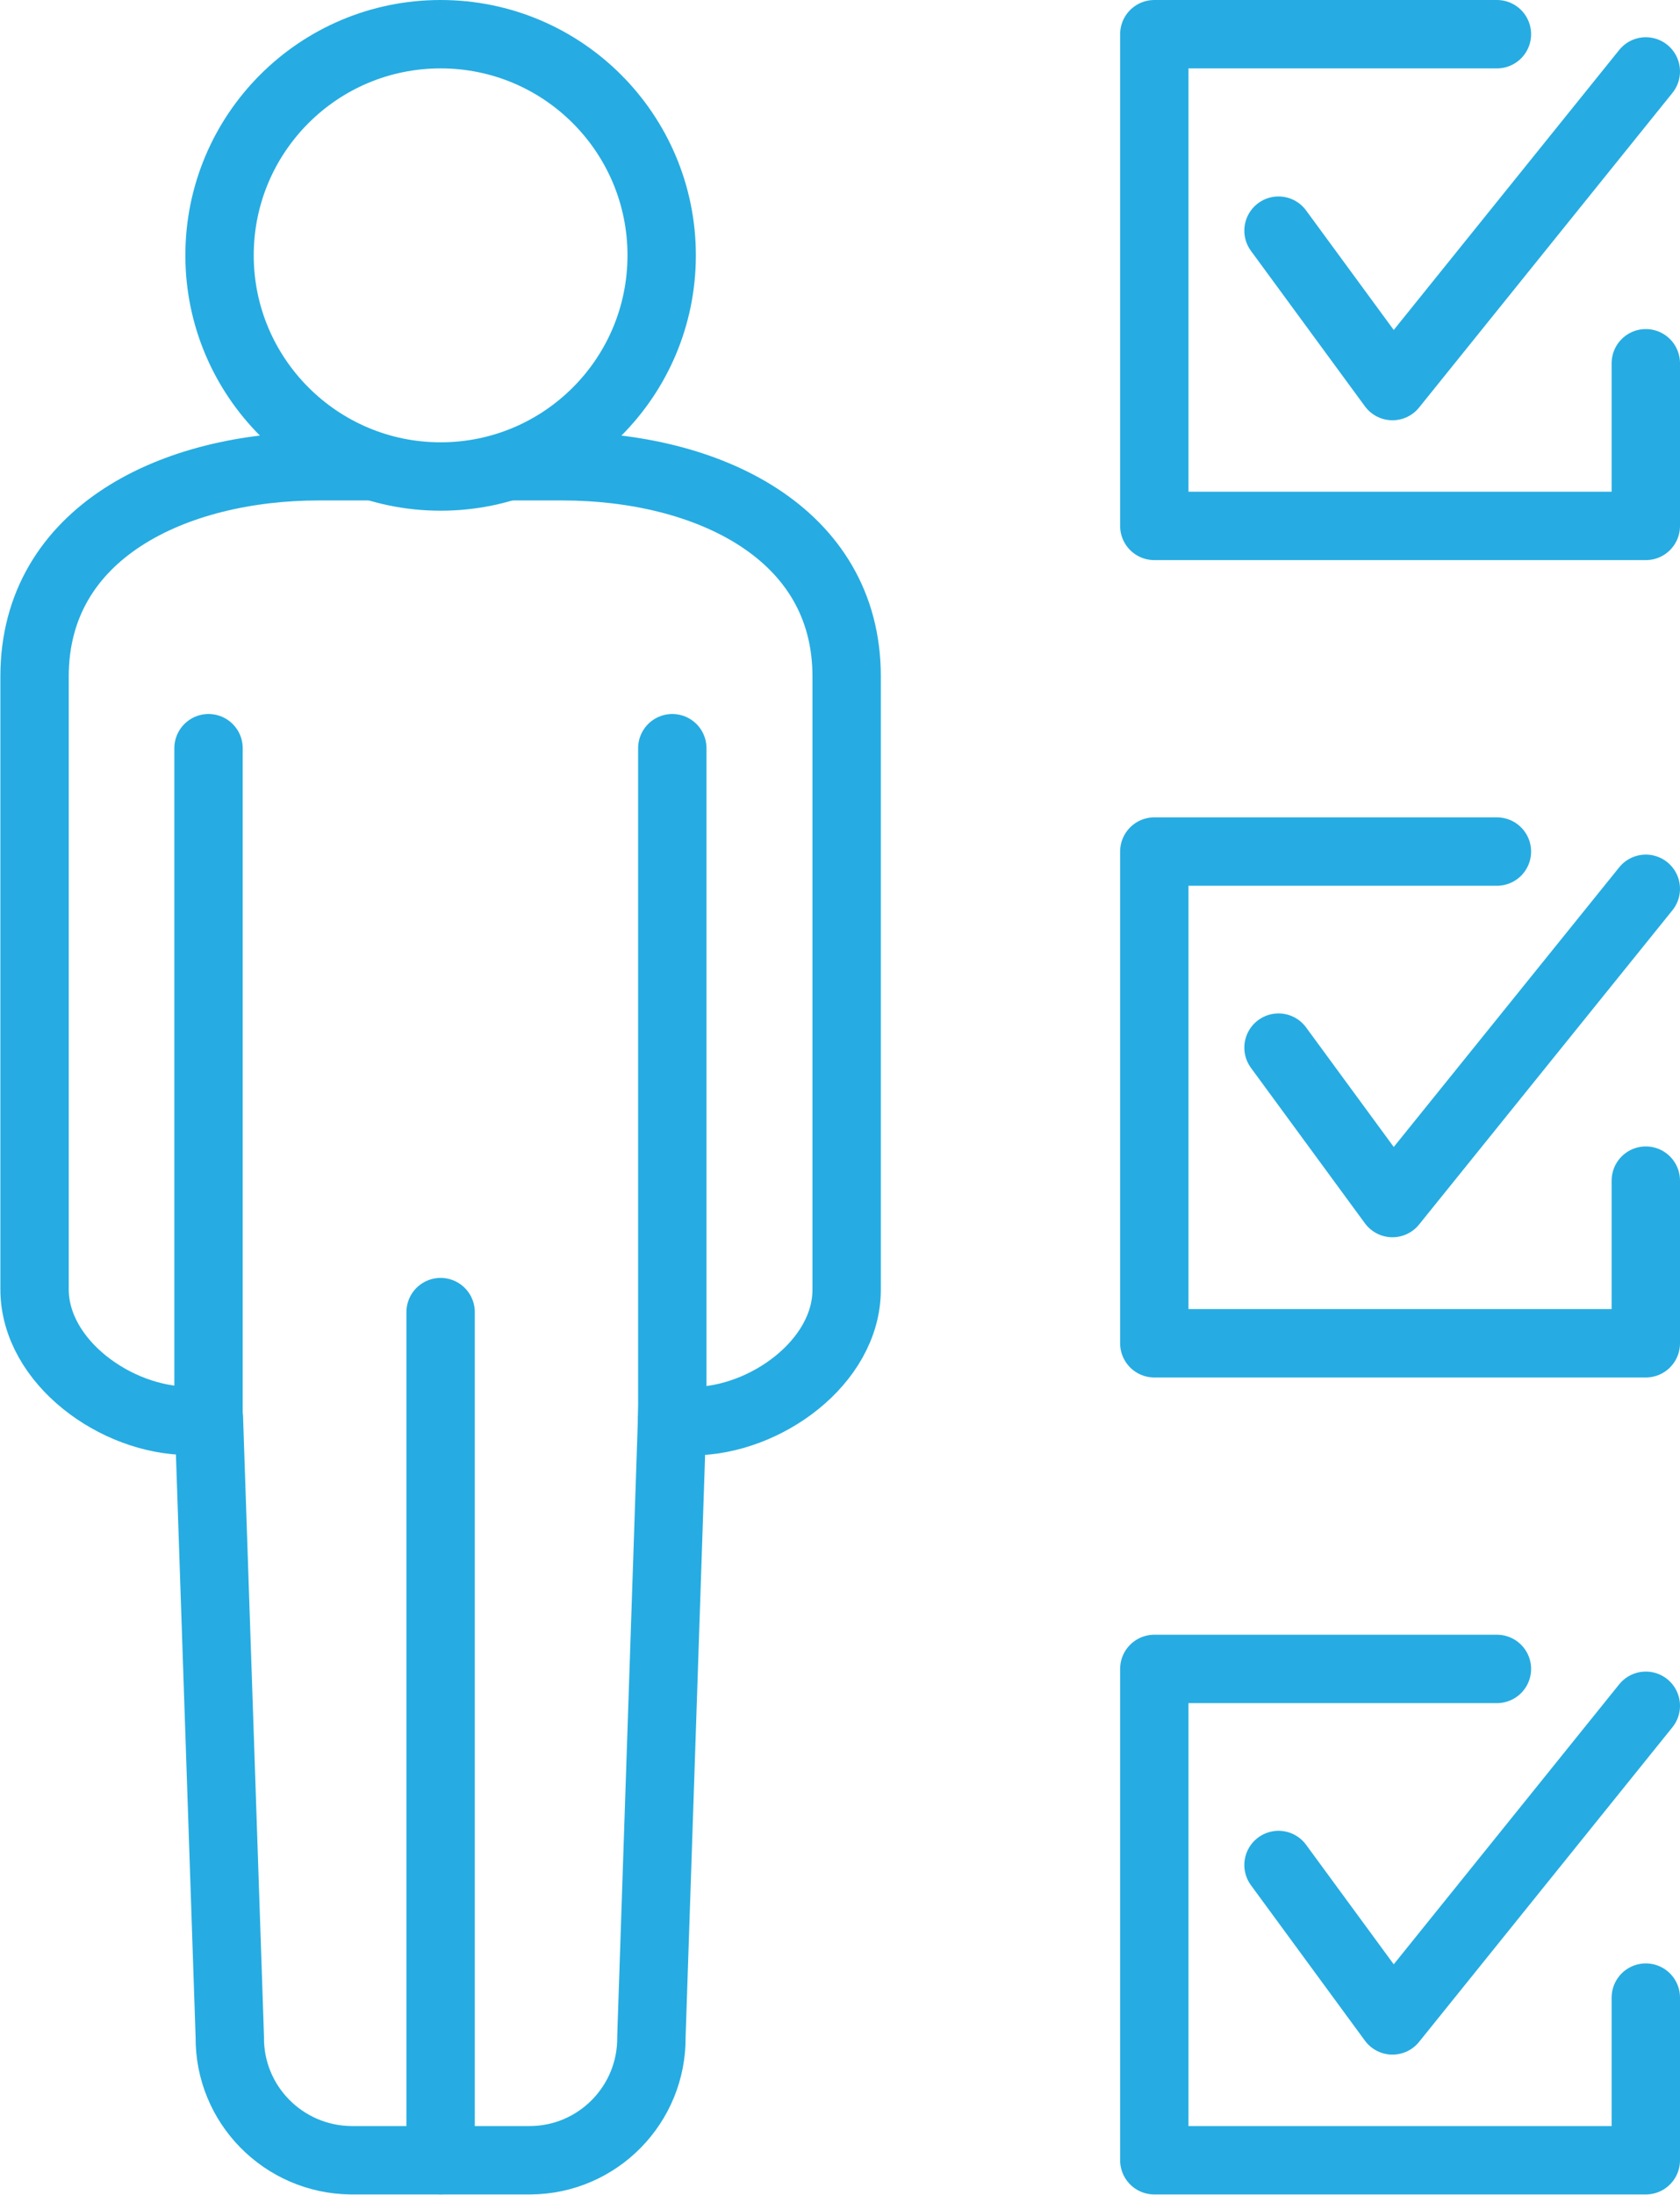
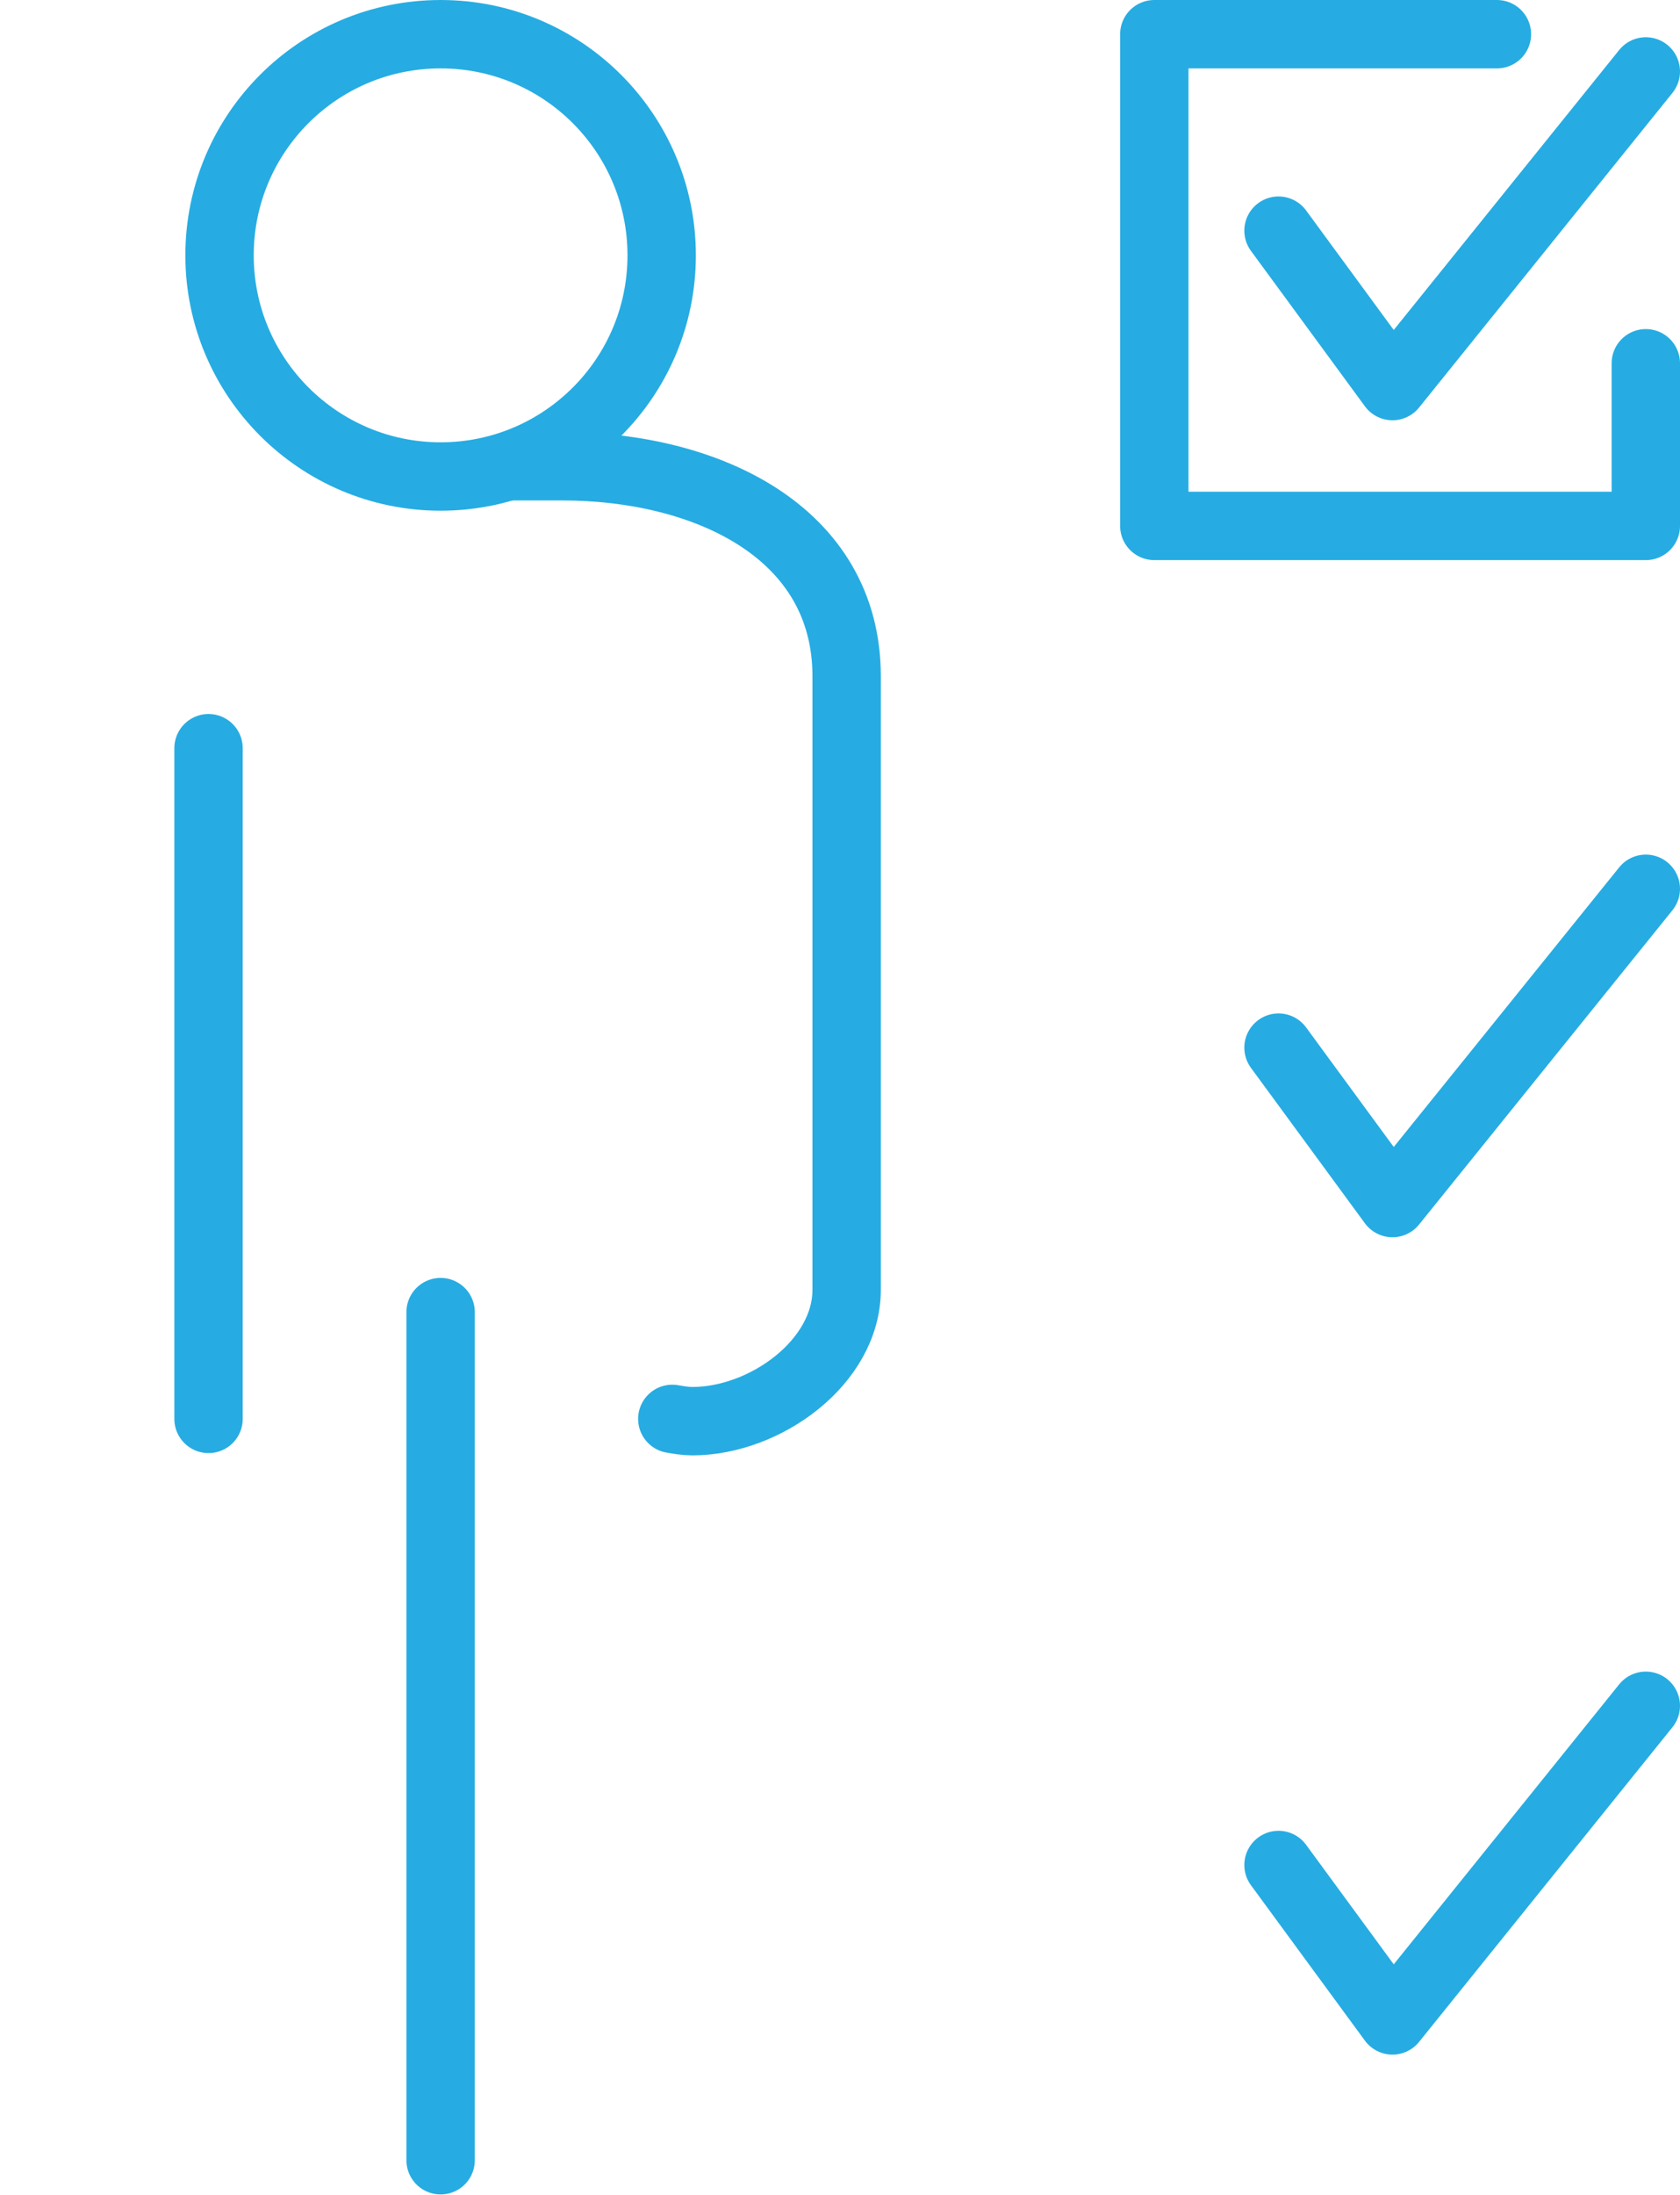
<svg xmlns="http://www.w3.org/2000/svg" id="Layer_2" viewBox="0 0 44.23 57.76">
  <defs>
    <style>.cls-1{fill:none;stroke:#26ace2;stroke-linecap:round;stroke-linejoin:round;stroke-width:1.8px;}</style>
  </defs>
  <g id="_Ñëîé_5">
    <g>
-       <path class="cls-1" d="M17.71,36.89l-.56,16.71c.02,1.78-1.41,3.24-3.19,3.25h-4.72c-1.78-.02-3.21-1.47-3.19-3.25l-.55-16.27c-.17,.03-.35,.06-.53,.06-1.91,0-4.06-1.55-4.06-3.46V17.8c0-3.8,3.69-5.53,7.49-5.53h1.34" />
      <line class="cls-1" x1="11.6" y1="34.53" x2="11.6" y2="56.85" />
      <line class="cls-1" x1="5.49" y1="37.34" x2="5.49" y2="19.69" />
      <path class="cls-1" d="M17.42,6.72c0,3.22-2.61,5.82-5.82,5.82s-5.82-2.61-5.82-5.82S8.38,.9,11.6,.9s5.82,2.61,5.82,5.82Z" />
      <path class="cls-1" d="M17.7,37.34c.17,.03,.35,.06,.53,.06,1.91,0,4.06-1.55,4.06-3.46V17.8c0-3.8-3.69-5.53-7.49-5.53h-1.31" />
-       <line class="cls-1" x1="17.7" y1="37.34" x2="17.7" y2="19.69" />
      <polyline class="cls-1" points="43.33 1.88 36.66 10.16 33.66 6.07" />
      <polyline class="cls-1" points="43.33 9.56 43.33 13.84 30.39 13.84 30.39 .9 39.41 .9" />
      <polyline class="cls-1" points="43.33 23.39 36.66 31.66 33.66 27.57" />
-       <polyline class="cls-1" points="43.33 31.07 43.33 35.35 30.39 35.35 30.39 22.41 39.41 22.41" />
      <polyline class="cls-1" points="43.33 44.89 36.66 53.17 33.66 49.08" />
-       <polyline class="cls-1" points="43.33 52.57 43.33 56.85 30.39 56.85 30.39 43.92 39.41 43.92" />
    </g>
  </g>
</svg>